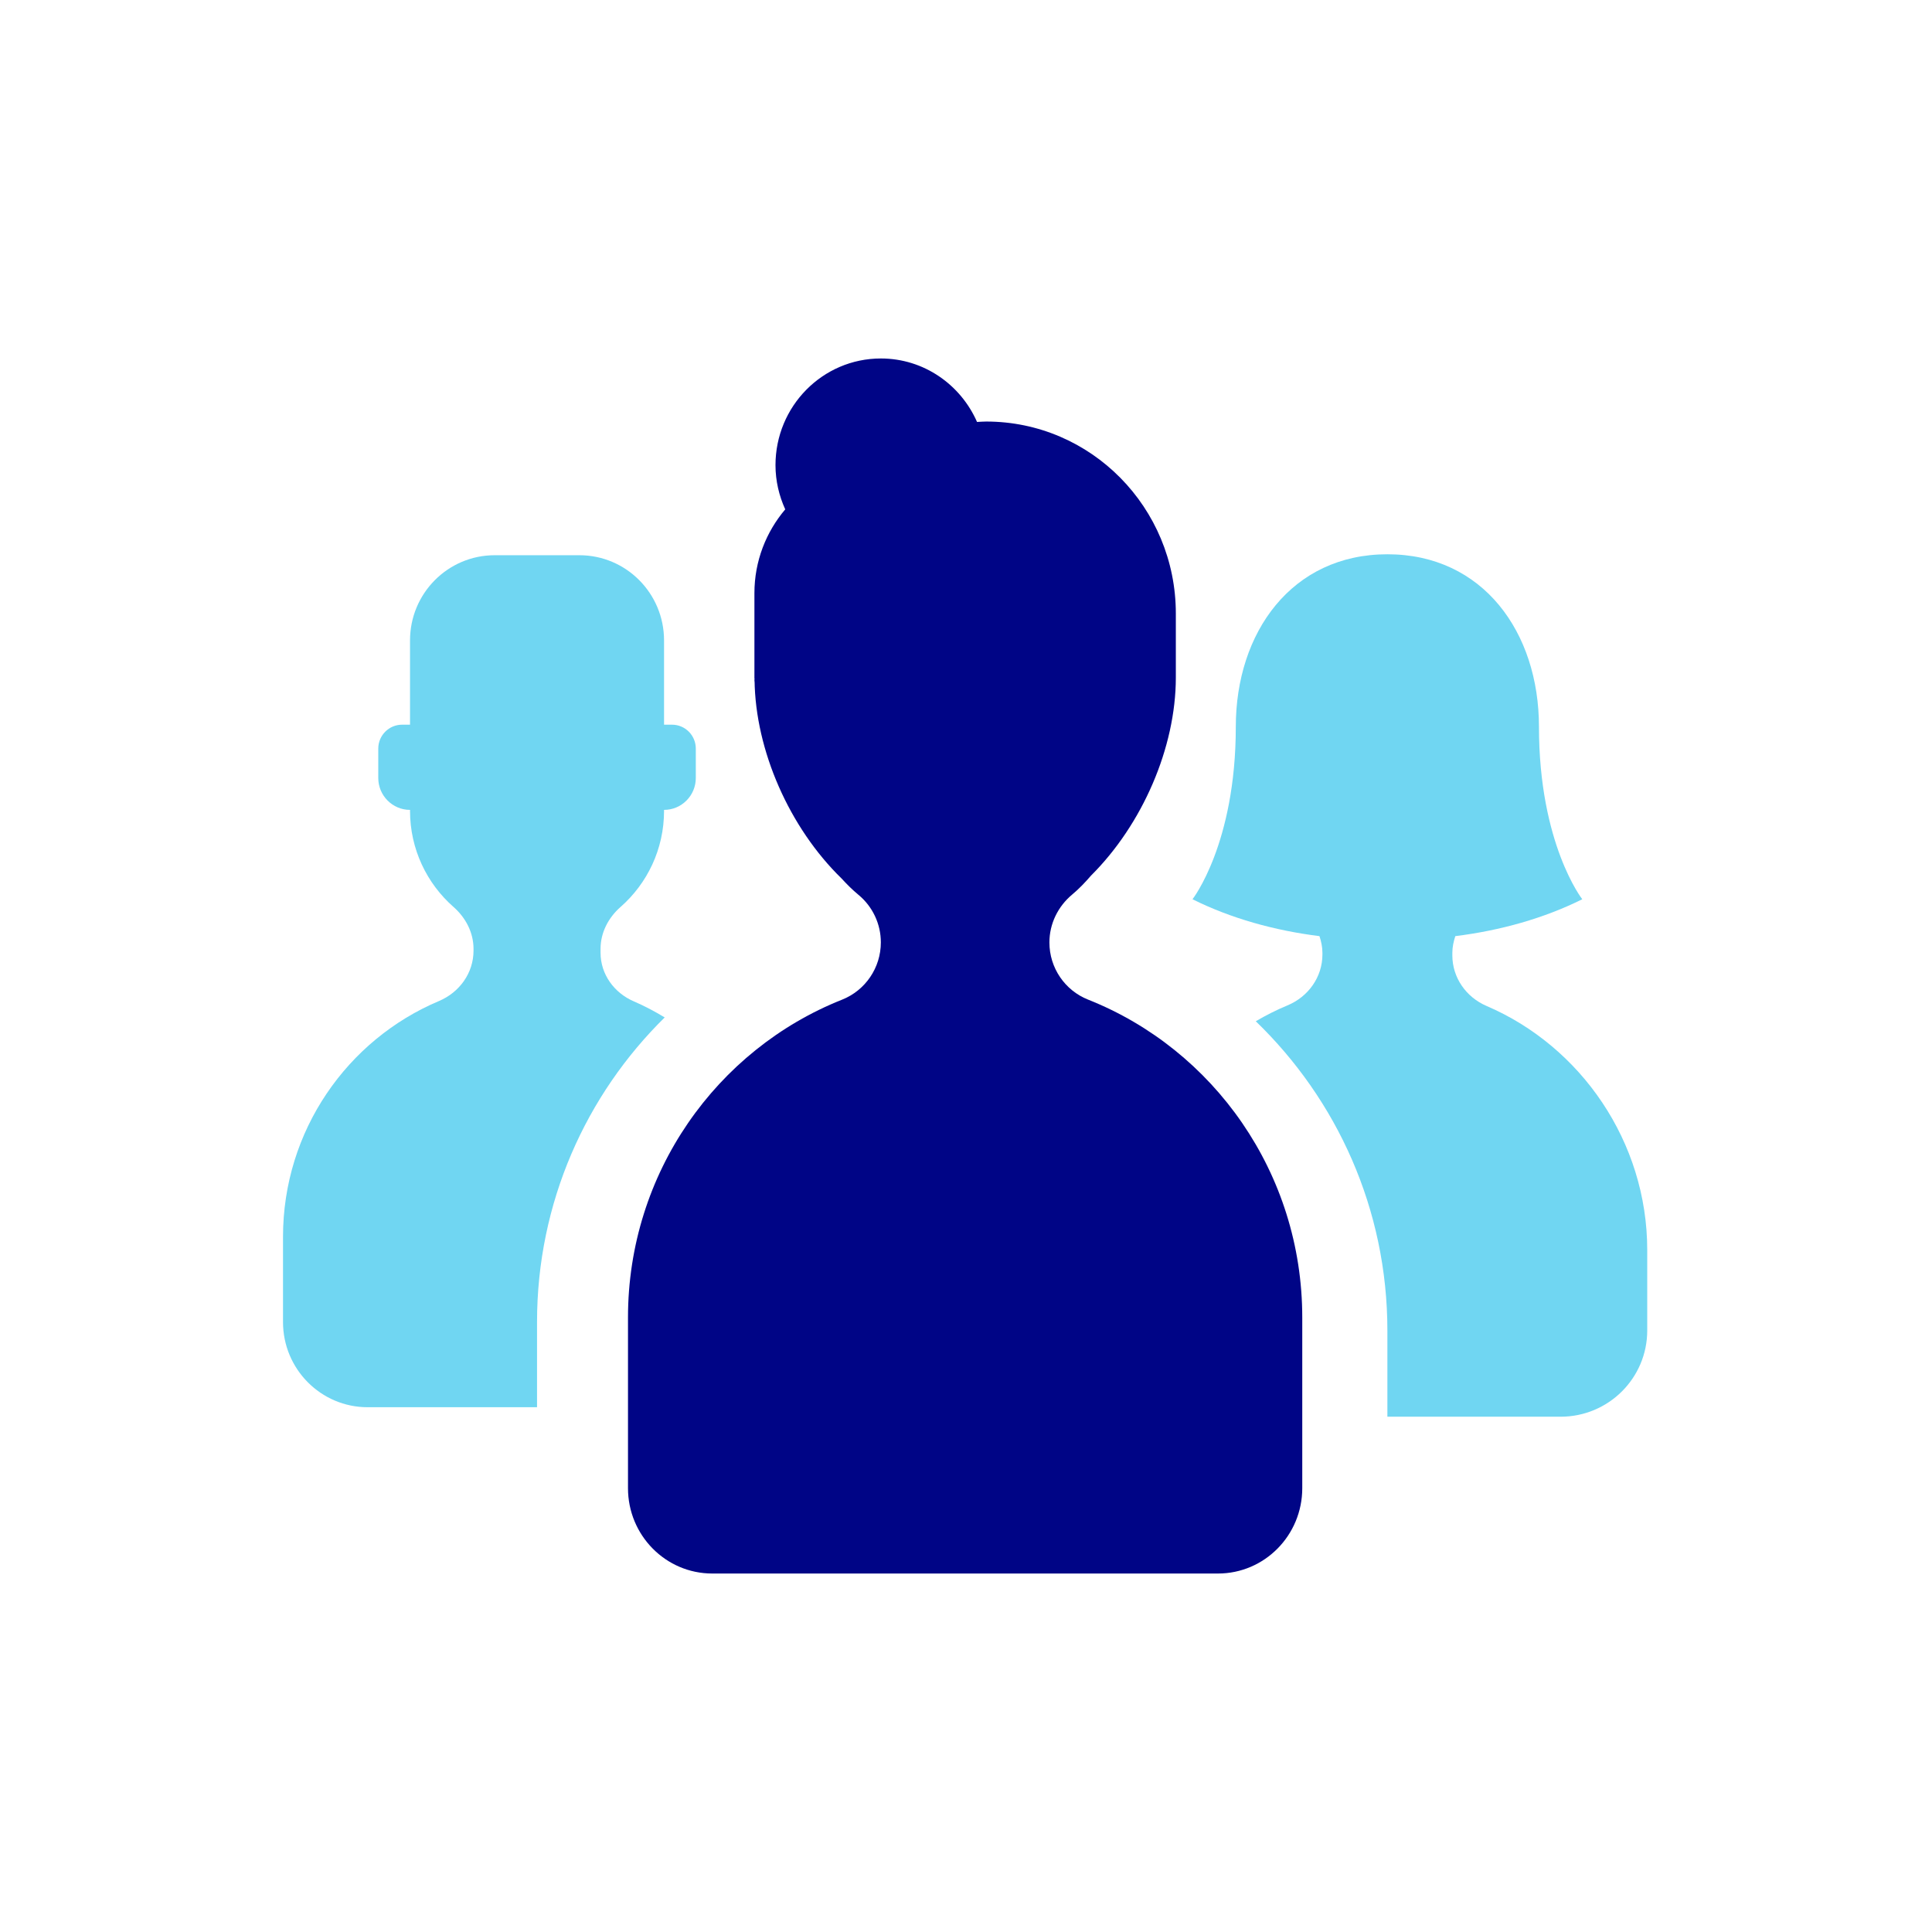
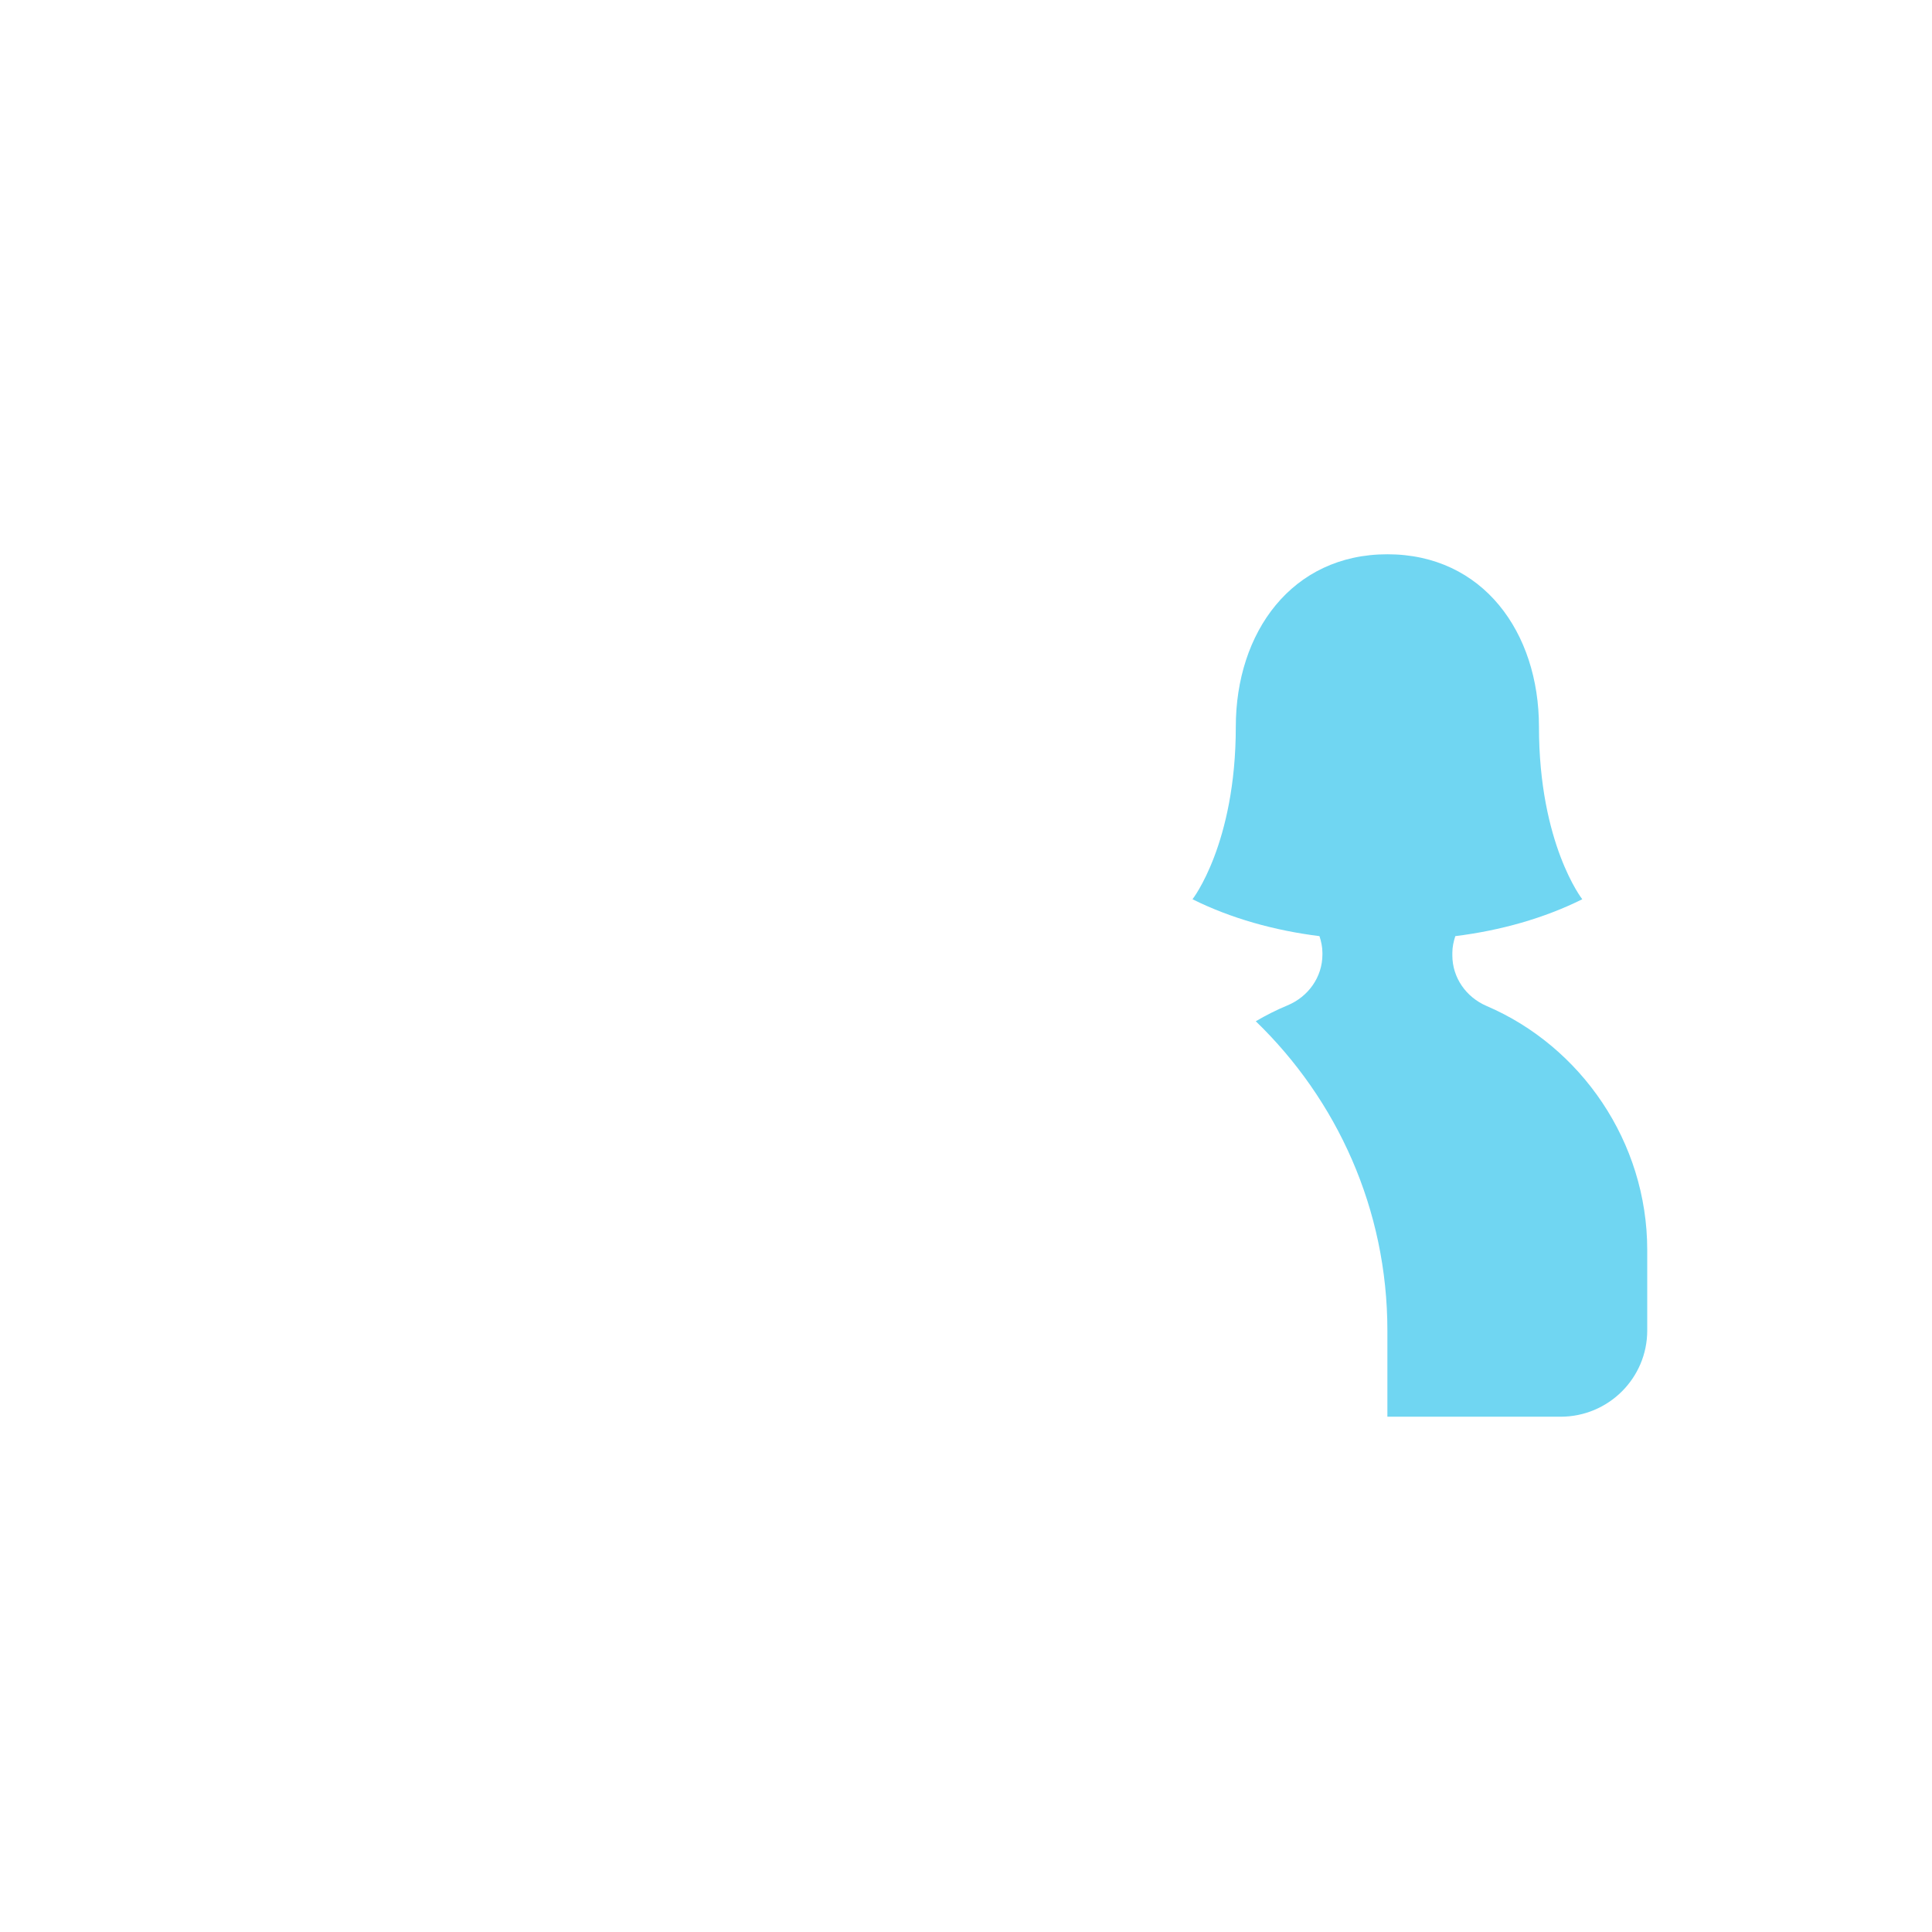
<svg xmlns="http://www.w3.org/2000/svg" width="512px" height="512px" viewBox="0 0 512 512" version="1.1">
  <title>1xico_workshop</title>
  <desc>Created with Sketch.</desc>
  <g id="ico_workshop" stroke="none" stroke-width="1" fill="none" fill-rule="evenodd">
    <g id="ico_ProductStudio_mid" transform="translate(75, 95)" fill-rule="nonzero">
-       <path d="M213.365,169.914 C246.586,183.098 270.113,215.85 270.113,254.158 L270.113,299.386 C270.113,311.876 260.114,322 247.777,322 L113.761,322 C101.424,322 91.424,311.876 91.424,299.386 L91.424,254.158 C91.424,215.858 114.944,183.113 148.158,169.921 C154.338,167.464 158.433,161.464 158.433,154.74 C158.433,149.855 156.251,145.242 152.514,142.151 C150.913,140.825 149.446,139.362 148.039,137.824 C134.22,124.377 125.174,103.881 124.966,85.224 C124.966,85.081 124.981,84.946 124.981,84.802 L124.943,84.802 C124.943,84.946 124.958,85.089 124.966,85.224 C124.958,85.458 124.929,85.677 124.929,85.91 L124.929,84.802 L124.929,84.554 L124.929,62.188 C124.929,53.701 128.026,45.967 133.096,39.989 C131.473,36.408 130.513,32.466 130.513,28.267 C130.513,12.656 143.013,0 158.433,0 C169.824,0 179.578,6.927 183.926,16.825 C184.73,16.78 185.534,16.712 186.353,16.712 C214.109,16.712 236.609,39.491 236.609,67.593 L236.609,84.554 C236.609,103.097 227.749,123.487 214.132,137.041 C212.598,138.819 210.982,140.523 209.158,142.046 C205.383,145.189 203.105,149.802 203.105,154.747 L203.105,154.762 C203.105,161.479 207.192,167.464 213.365,169.914 Z" id="path-1-path" fill="#000586" />
-       <path d="M92.984,170.379 C95.811,171.599 98.534,173.036 101.152,174.632 C80.305,195.134 67.32,223.696 67.32,255.352 L67.32,277.931 L22.44,277.931 C10.046,277.931 0,267.816 0,255.352 L0,232.773 C0,204.639 17.054,180.525 41.32,170.289 C46.765,167.994 50.49,162.861 50.49,156.915 L50.49,156.471 C50.49,152.151 48.426,148.199 45.187,145.354 C38.133,139.153 33.66,130.046 33.66,119.878 C33.66,119.795 33.675,119.712 33.675,119.629 L33.66,119.629 C29.015,119.629 25.245,115.836 25.245,111.162 L25.245,103.395 C25.245,99.888 28.072,97.05 31.558,97.05 L33.66,97.05 L33.66,74.719 C33.66,62.248 43.706,52.14 56.1,52.14 L78.54,52.14 C90.934,52.14 100.98,62.248 100.98,74.719 L100.98,97.05 L103.089,97.05 C106.575,97.05 109.395,99.888 109.395,103.395 L109.395,111.162 C109.395,115.836 105.633,119.629 100.98,119.629 L100.972,119.629 C100.972,119.712 100.98,119.795 100.98,119.878 C100.98,130.046 96.514,139.153 89.453,145.354 C86.214,148.199 84.15,152.151 84.15,156.471 L84.15,157.472 C84.15,163.199 87.748,168.122 92.984,170.379 Z" id="path-1-path" fill="#70D6F2" />
      <path d="M318.969,171.598 C343.936,182.294 361.534,207.588 361.534,236.279 L361.534,257.588 C361.534,270.212 351.258,280.444 338.579,280.444 L292.671,280.444 L292.671,257.588 C292.671,225.423 279.28,196.404 257.795,175.643 C260.488,174.059 263.289,172.642 266.196,171.438 C271.728,169.137 275.455,163.918 275.455,157.953 L275.455,157.504 C275.455,155.98 275.141,154.51 274.674,153.085 C262.746,151.599 251.207,148.377 241.023,143.31 C241.023,143.31 252.5,128.668 252.5,97.599 C252.5,72.603 267.321,51.888 292.671,51.888 C318.028,51.888 332.841,72.603 332.841,97.599 C332.841,128.668 344.318,143.31 344.318,143.31 C334.142,148.377 322.603,151.599 310.674,153.085 C310.208,154.51 309.886,155.98 309.886,157.504 L309.886,158.189 C309.886,164.078 313.528,169.267 318.969,171.598 Z" id="path-1-path" fill="#70D6F2" />
    </g>
  </g>
</svg>